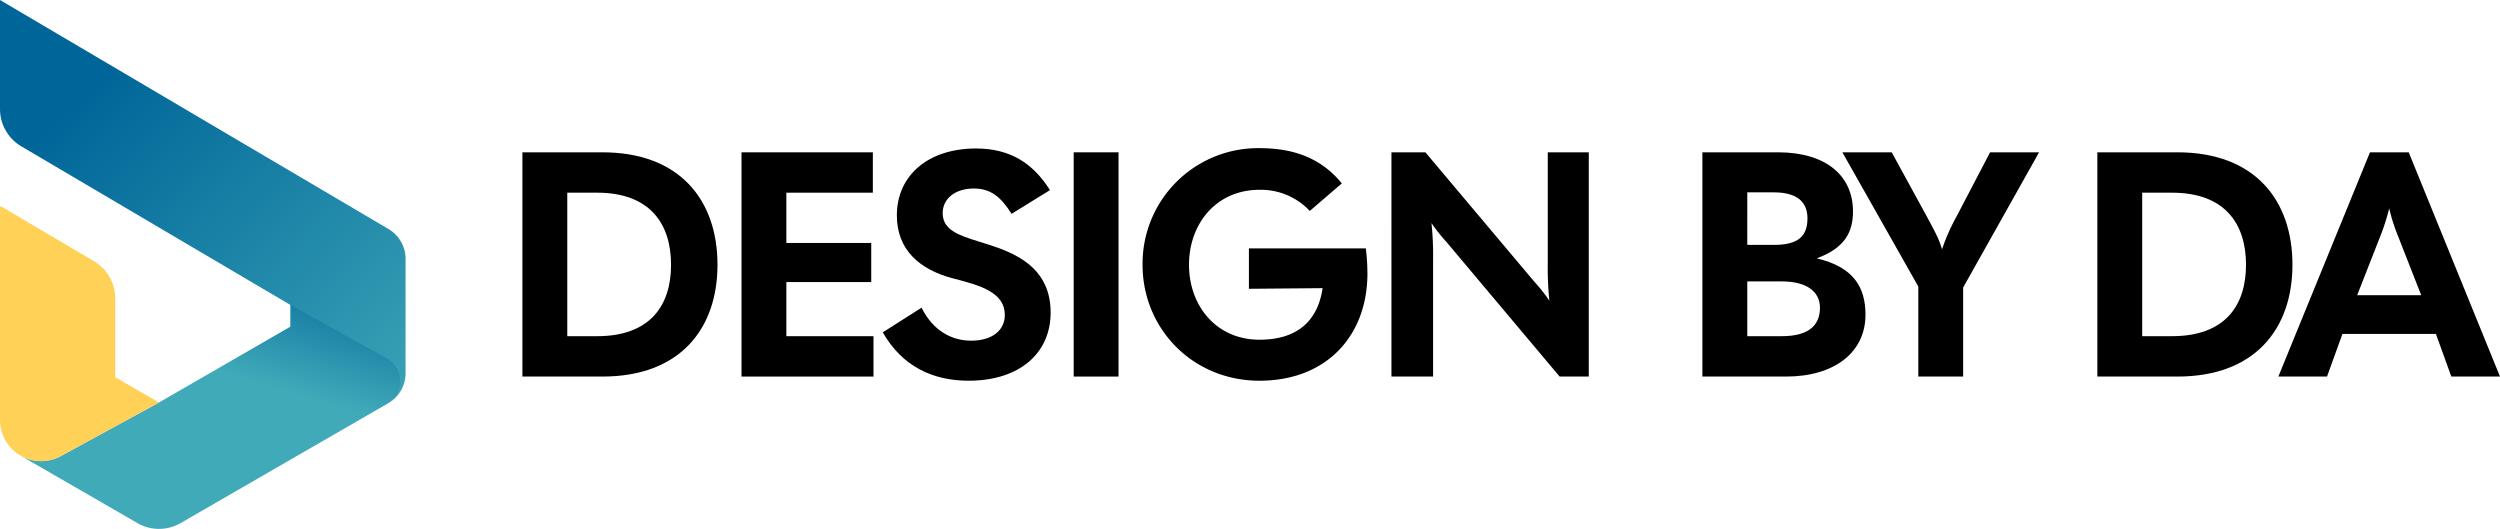
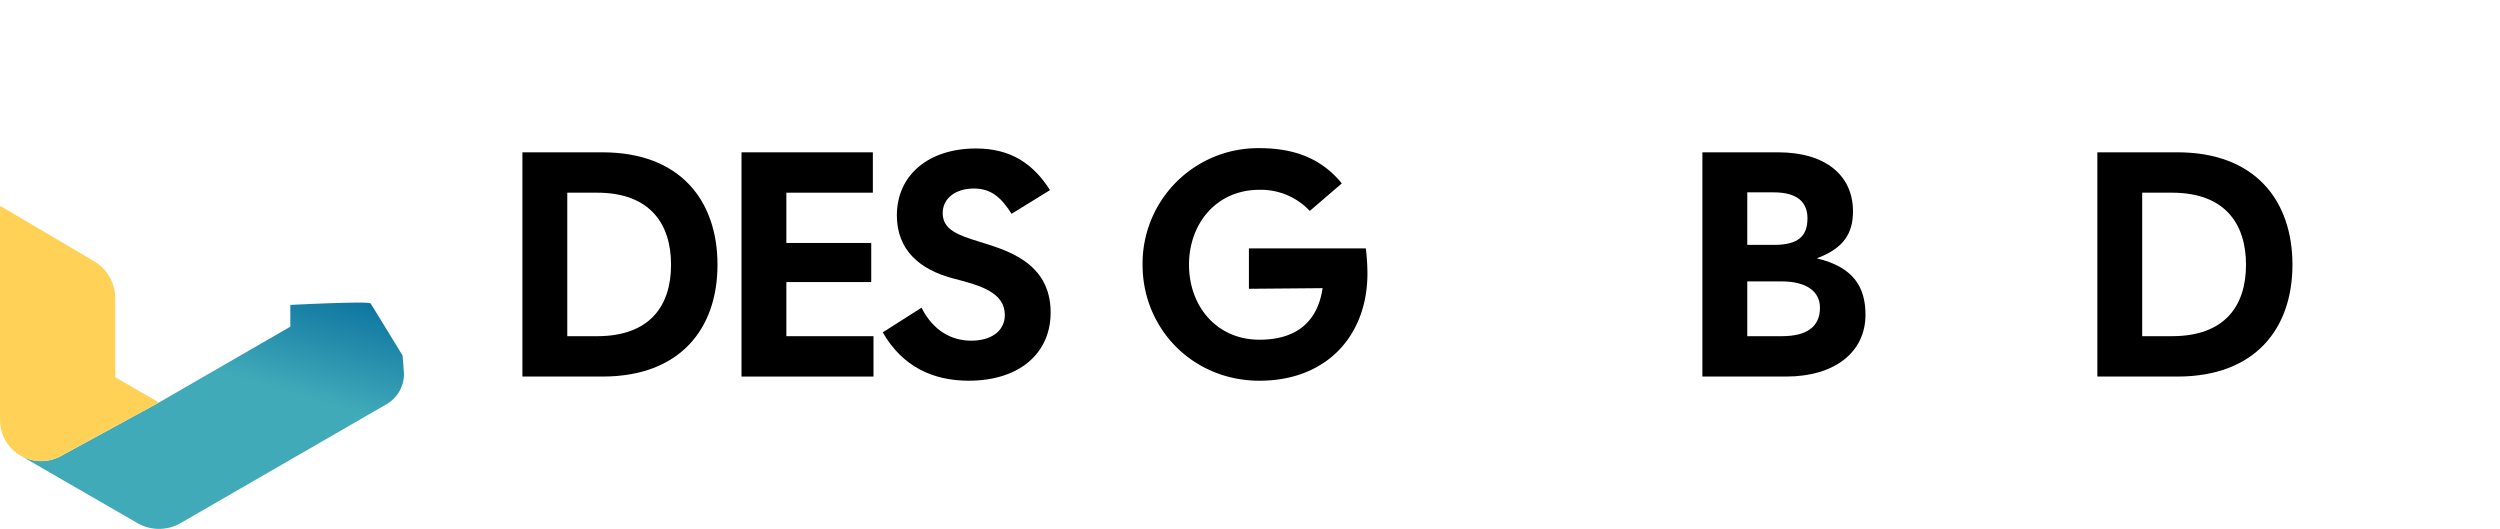
<svg xmlns="http://www.w3.org/2000/svg" xmlns:xlink="http://www.w3.org/1999/xlink" width="906.701" height="191.813" viewBox="0 0 906.701 191.813">
  <defs>
    <linearGradient id="linear-gradient" x1="0.589" y1="0.347" x2="0.845" y2="-0.165" gradientUnits="objectBoundingBox">
      <stop offset="0" stop-color="#41aab9" />
      <stop offset="0.996" stop-color="#069" />
    </linearGradient>
    <linearGradient id="linear-gradient-2" x1="0.253" y1="0.189" x2="1.086" y2="1.101" gradientUnits="objectBoundingBox">
      <stop offset="0.004" stop-color="#069" />
      <stop offset="1" stop-color="#41aab9" />
    </linearGradient>
    <linearGradient id="linear-gradient-3" x1="0.447" y1="0.455" x2="0.618" y2="0.599" xlink:href="#linear-gradient-2" />
  </defs>
  <g id="Group_1000" data-name="Group 1000" transform="translate(-220.207 -377.094)">
    <g id="Group_914" data-name="Group 914" transform="translate(30 -47)">
      <path id="Path_1422" data-name="Path 1422" d="M379.675,514.842H408.72c28.115,0,41.707,17.426,41.707,40.779,0,23.236-13.592,40.546-41.707,40.546H379.675Zm27.07,66.686c19.286,0,26.838-11.152,26.838-25.907s-7.552-26.141-26.838-26.141h-10.8v52.048Z" transform="translate(0 -35.504)" />
      <path id="Path_1423" data-name="Path 1423" d="M431.76,514.842h47.632v14.639H448.025V547.72h30.786v14.175H448.025v19.634h31.6v14.639H431.76Z" transform="translate(27.379 -35.504)" />
      <path id="Path_1424" data-name="Path 1424" d="M465.341,580.614l14.057-8.945c4.182,8.365,10.921,11.966,18.007,11.966,7.552,0,12.2-3.716,12.2-9.294,0-8.133-8.6-10.689-18.589-13.244-12.547-3.253-20.564-10.573-20.564-22.888,0-14.637,11.5-24.281,28.7-24.281,12.663,0,20.795,5.576,26.836,15.1l-13.941,8.6c-3.95-6.275-7.668-9.178-13.708-9.178-6.507,0-11.27,3.485-11.27,8.945,0,6.042,5.81,8.017,12.9,10.223,9.526,3.022,26.256,7.2,26.256,25.793,0,14.755-11.27,24.746-29.743,24.746C483.58,598.158,472.428,593.045,465.341,580.614Z" transform="translate(45.031 -35.984)" />
-       <path id="Path_1425" data-name="Path 1425" d="M510.725,514.842H526.99v81.325H510.725Z" transform="translate(68.887 -35.504)" />
      <path id="Path_1426" data-name="Path 1426" d="M527.1,556.142a41.881,41.881,0,0,1,42.405-42.29c13.826,0,23.12,4.531,29.857,12.78l-11.616,9.99a24.3,24.3,0,0,0-18.241-7.666c-15.685,0-25.559,12.315-25.559,27.186s9.874,27.184,25.559,27.184c12.895,0,21.028-6.04,22.888-18.7l-26.722.232V550.216h42.405a77.581,77.581,0,0,1,.581,9.063c0,22.537-14.756,38.919-39.153,38.919C545.337,598.2,527.1,579.377,527.1,556.142Z" transform="translate(77.492 -36.025)" />
-       <path id="Path_1427" data-name="Path 1427" d="M586.263,514.842h12.315l39.617,47.053a61.863,61.863,0,0,1,5.344,6.737,111.955,111.955,0,0,1-.581-13.243V514.842h14.871v81.325H647.255l-41.127-48.911a61.852,61.852,0,0,1-5.343-6.739,112.326,112.326,0,0,1,.58,13.244v42.406h-15.1Z" transform="translate(108.594 -35.504)" />
      <path id="Path_1431" data-name="Path 1431" d="M701.664,553.3c9.993-3.723,13.136-9.291,13.136-17.072,0-12.678-9.535-21.39-27.187-21.39H660.182v81.333h30.33c17.652,0,28.82-8.833,28.82-22.427C719.332,563.645,714.907,556.428,701.664,553.3Zm-25.2-23.937H686.1c8.818,0,12.19,3.829,12.19,9.413,0,6.5-3.372,9.642-12.19,9.642h-9.642ZM689,581.525H676.461V561.661H689c8.833,0,13.822,3.6,13.822,9.535C702.824,578.276,697.835,581.525,689,581.525Z" transform="translate(147.449 -35.506)" />
-       <path id="Path_1432" data-name="Path 1432" d="M747.028,514.839,734.822,538.2a72.337,72.337,0,0,0-5.233,11.854c-1.037-3.951-3.479-8.132-5.462-11.854l-12.77-23.358h-17.9L721,563.523v32.649h16.263v-32.3L764.8,514.839Z" transform="translate(164.941 -35.506)" />
      <path id="Path_1433" data-name="Path 1433" d="M783.12,514.839H754.072v81.333H783.12c28.118,0,41.711-17.316,41.711-40.552C824.832,532.262,811.238,514.839,783.12,514.839Zm-1.968,66.686H770.335v-52.04h10.817c19.284,0,26.836,11.381,26.836,26.134S800.436,581.525,781.152,581.525Z" transform="translate(196.803 -35.506)" />
-       <path id="Path_1434" data-name="Path 1434" d="M844.382,514.839H830.331L797.1,596.172h17.652l5.584-15.455h33.915l5.584,15.455h17.652Zm-18.7,51.827,8.711-22.2a80.408,80.408,0,0,0,2.914-9.291,64.806,64.806,0,0,0,2.9,9.291l8.712,22.2Z" transform="translate(219.42 -35.506)" />
      <g id="Group_903" data-name="Group 903">
        <path id="Path_1428" data-name="Path 1428" d="M330.712,570.5c-.1.07-.19.12-.29.18l-74.7,43.12a15.655,15.655,0,0,1-15.69,0l-42.33-24.44a14.928,14.928,0,0,0,14.54.15l35.63-19.44,47.63-27.5v-7.89s28.52-1.45,29.13-.53,11.59,18.9,11.59,18.9l.45,5.75A12.575,12.575,0,0,1,330.712,570.5Z" fill="url(#linear-gradient)" />
-         <path id="Path_1429" data-name="Path 1429" d="M330.534,570.584a9.8,9.8,0,0,0,4.77-8.333,9.418,9.418,0,0,0-4.836-8.216L295.5,534.677l-97.568-57.509a15.7,15.7,0,0,1-7.725-13.521V424.094l140.9,83.062a12.578,12.578,0,0,1,6.19,10.834v41.455a12.576,12.576,0,0,1-6.289,10.891Z" fill="url(#linear-gradient-2)" />
        <path id="Path_1430" data-name="Path 1430" d="M335.182,566.429a11.044,11.044,0,0,1-.99,1.29A14.187,14.187,0,0,0,335.182,566.429Z" fill="url(#linear-gradient-3)" />
        <path id="Path_1435" data-name="Path 1435" d="M247.872,570.069l-35.63,19.44a14.928,14.928,0,0,1-14.54-.15c-.01-.01-.02-.01-.03-.02a2.821,2.821,0,0,1-.29-.18l-.55-.34a16.573,16.573,0,0,1-1.54-1.19.035.035,0,0,1-.02-.01c-.23-.21-.45-.41-.66-.62l-.05-.05a14.92,14.92,0,0,1-4.35-10.56v-77.41h.43l33.64,19.84a15.676,15.676,0,0,1,7.72,13.52V560.9Z" fill="#ffd157" />
      </g>
    </g>
  </g>
</svg>